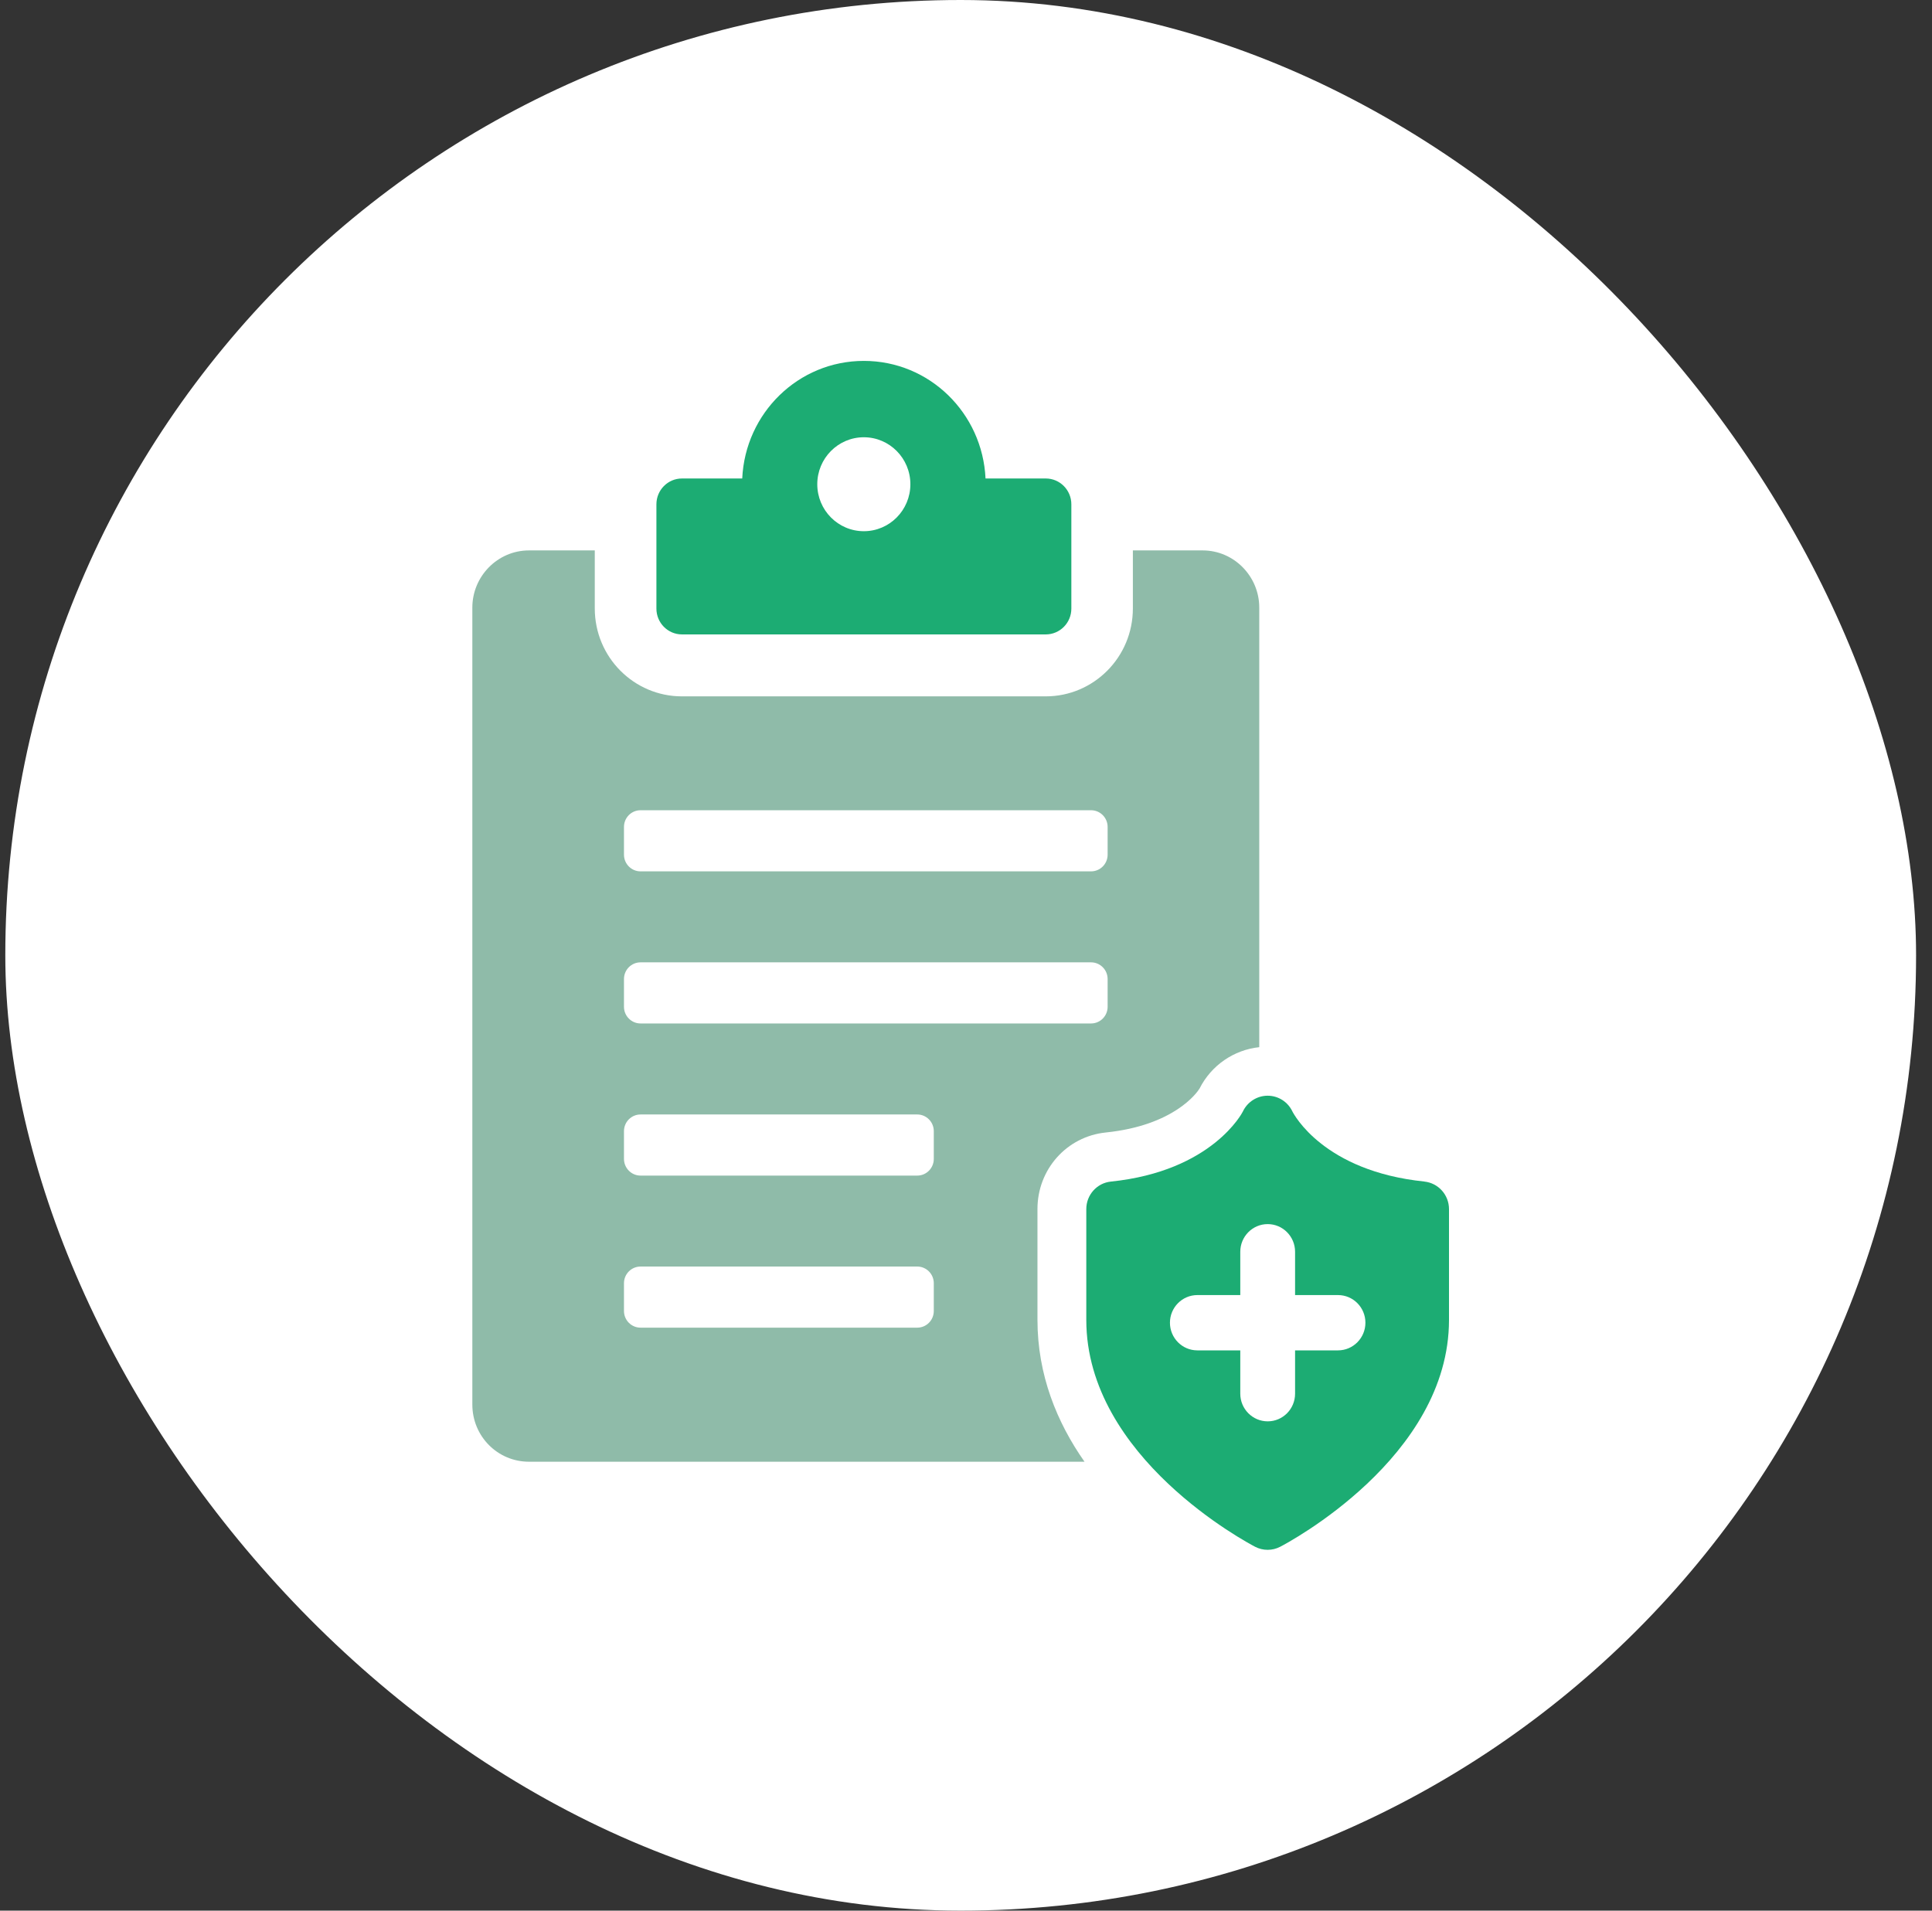
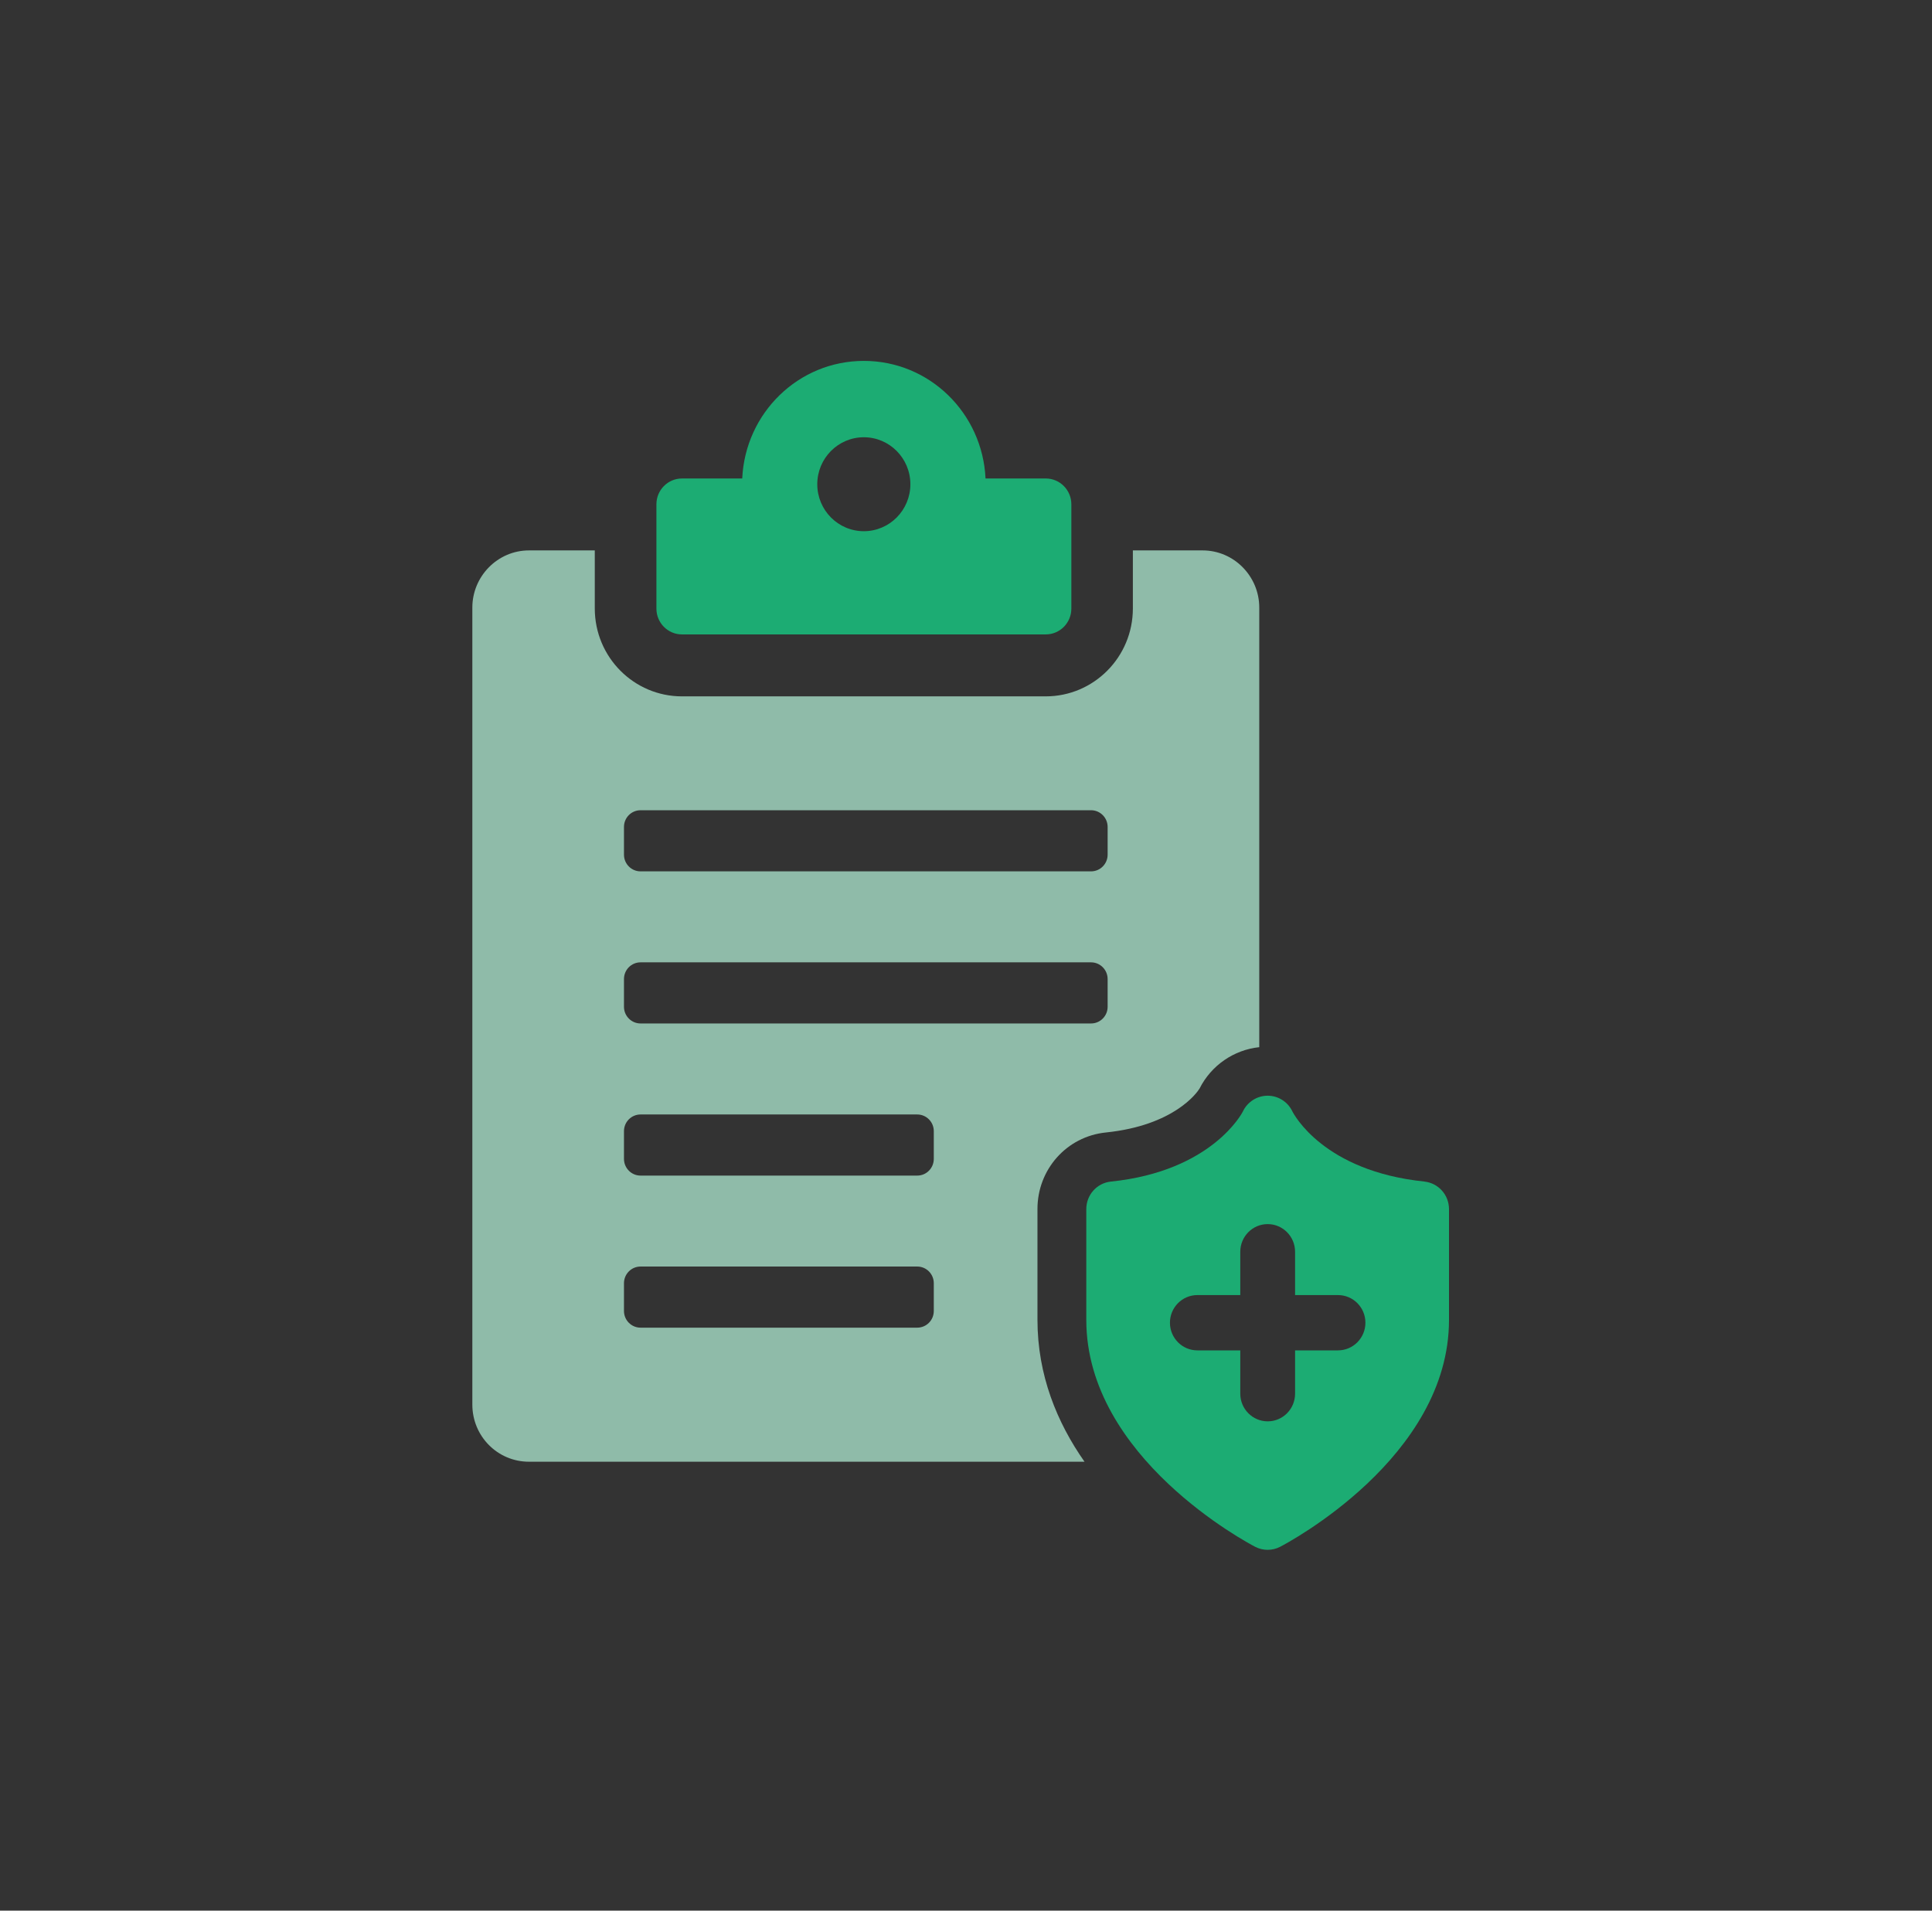
<svg xmlns="http://www.w3.org/2000/svg" width="91" height="90" viewBox="0 0 91 90" fill="none">
  <rect x="0" y="0" width="91" height="90" fill="#333333" stroke="none" />
-   <rect x="0.25" width="90" height="90" rx="45" fill="white" />
  <g clip-path="url(#clip0_12692_1049)">
    <path d="M32.12 29.884H49.257C49.922 29.884 50.462 29.339 50.462 28.669V23.755C50.462 23.084 49.922 22.539 49.257 22.539H46.42C46.277 19.459 43.778 17 40.69 17C37.602 17 35.102 19.459 34.96 22.539H32.122C31.457 22.539 30.918 23.084 30.918 23.755V28.669C30.918 29.339 31.457 29.884 32.122 29.884H32.12ZM40.688 20.597C41.898 20.597 42.88 21.588 42.88 22.81C42.88 24.031 41.898 25.022 40.688 25.022C39.477 25.022 38.495 24.031 38.495 22.81C38.495 21.588 39.477 20.597 40.688 20.597Z" fill="#1CAC73" />
    <path d="M56.643 25.927H53.36V28.66C53.36 30.959 51.512 32.802 49.255 32.802H32.12C29.863 32.802 28.015 30.959 28.015 28.66V25.927H24.916C23.437 25.927 22.248 27.149 22.248 28.619V66.162C22.248 67.654 23.437 68.854 24.916 68.854H51.082C49.789 67.011 48.866 64.775 48.866 62.166V56.949C48.866 55.086 50.241 53.533 52.089 53.345C55.29 53.014 56.377 51.48 56.501 51.275C57.054 50.178 58.122 49.452 59.313 49.327V28.619C59.313 27.149 58.124 25.927 56.645 25.927H56.643ZM43.983 61.752C43.983 62.188 43.635 62.539 43.203 62.539H30.17C29.74 62.539 29.39 62.188 29.39 61.752V60.447C29.39 60.013 29.738 59.66 30.17 59.66H43.203C43.633 59.66 43.983 60.011 43.983 60.447V61.752ZM43.983 54.588C43.983 55.023 43.635 55.376 43.203 55.376H30.17C29.74 55.376 29.39 55.023 29.39 54.588V53.284C29.39 52.85 29.738 52.497 30.17 52.497H43.203C43.633 52.497 43.983 52.848 43.983 53.284V54.588ZM52.171 47.423C52.171 47.857 51.823 48.21 51.391 48.21H30.17C29.74 48.21 29.39 47.857 29.39 47.423V46.119C29.39 45.684 29.738 45.331 30.17 45.331H51.391C51.821 45.331 52.171 45.684 52.171 46.119V47.423ZM52.171 40.258C52.171 40.692 51.823 41.045 51.391 41.045H30.17C29.74 41.045 29.39 40.694 29.39 40.258V38.953C29.39 38.519 29.738 38.166 30.17 38.166H51.391C51.821 38.166 52.171 38.519 52.171 38.953V40.258Z" fill="#8FBBA9" />
    <path d="M67.09 55.656C62.346 55.167 60.942 52.489 60.871 52.349C60.656 51.899 60.204 51.613 59.708 51.613C59.211 51.613 58.751 51.905 58.538 52.363C58.525 52.39 57.109 55.165 52.325 55.658C51.666 55.725 51.166 56.286 51.166 56.955V62.174C51.166 68.665 58.792 72.69 59.117 72.86C59.303 72.957 59.504 73.004 59.708 73.004C59.911 73.004 60.112 72.957 60.298 72.86C60.623 72.692 68.25 68.665 68.25 62.174V56.955C68.25 56.286 67.749 55.727 67.09 55.658V55.656ZM63.022 63.609H61V65.649C61 66.37 60.422 66.952 59.71 66.952C58.998 66.952 58.419 66.368 58.419 65.649V63.609H56.397C55.683 63.609 55.106 63.025 55.106 62.306C55.106 61.588 55.685 61.004 56.397 61.004H58.419V58.964C58.419 58.243 58.998 57.661 59.71 57.661C60.422 57.661 61 58.245 61 58.964V61.004H63.022C63.736 61.004 64.313 61.588 64.313 62.306C64.313 63.025 63.734 63.609 63.022 63.609Z" fill="#1CAC73" />
  </g>
  <defs>
    <clipPath id="clip0_12692_1049">
      <rect width="46" height="56" fill="white" transform="translate(22.25 17)" />
    </clipPath>
  </defs>
</svg>